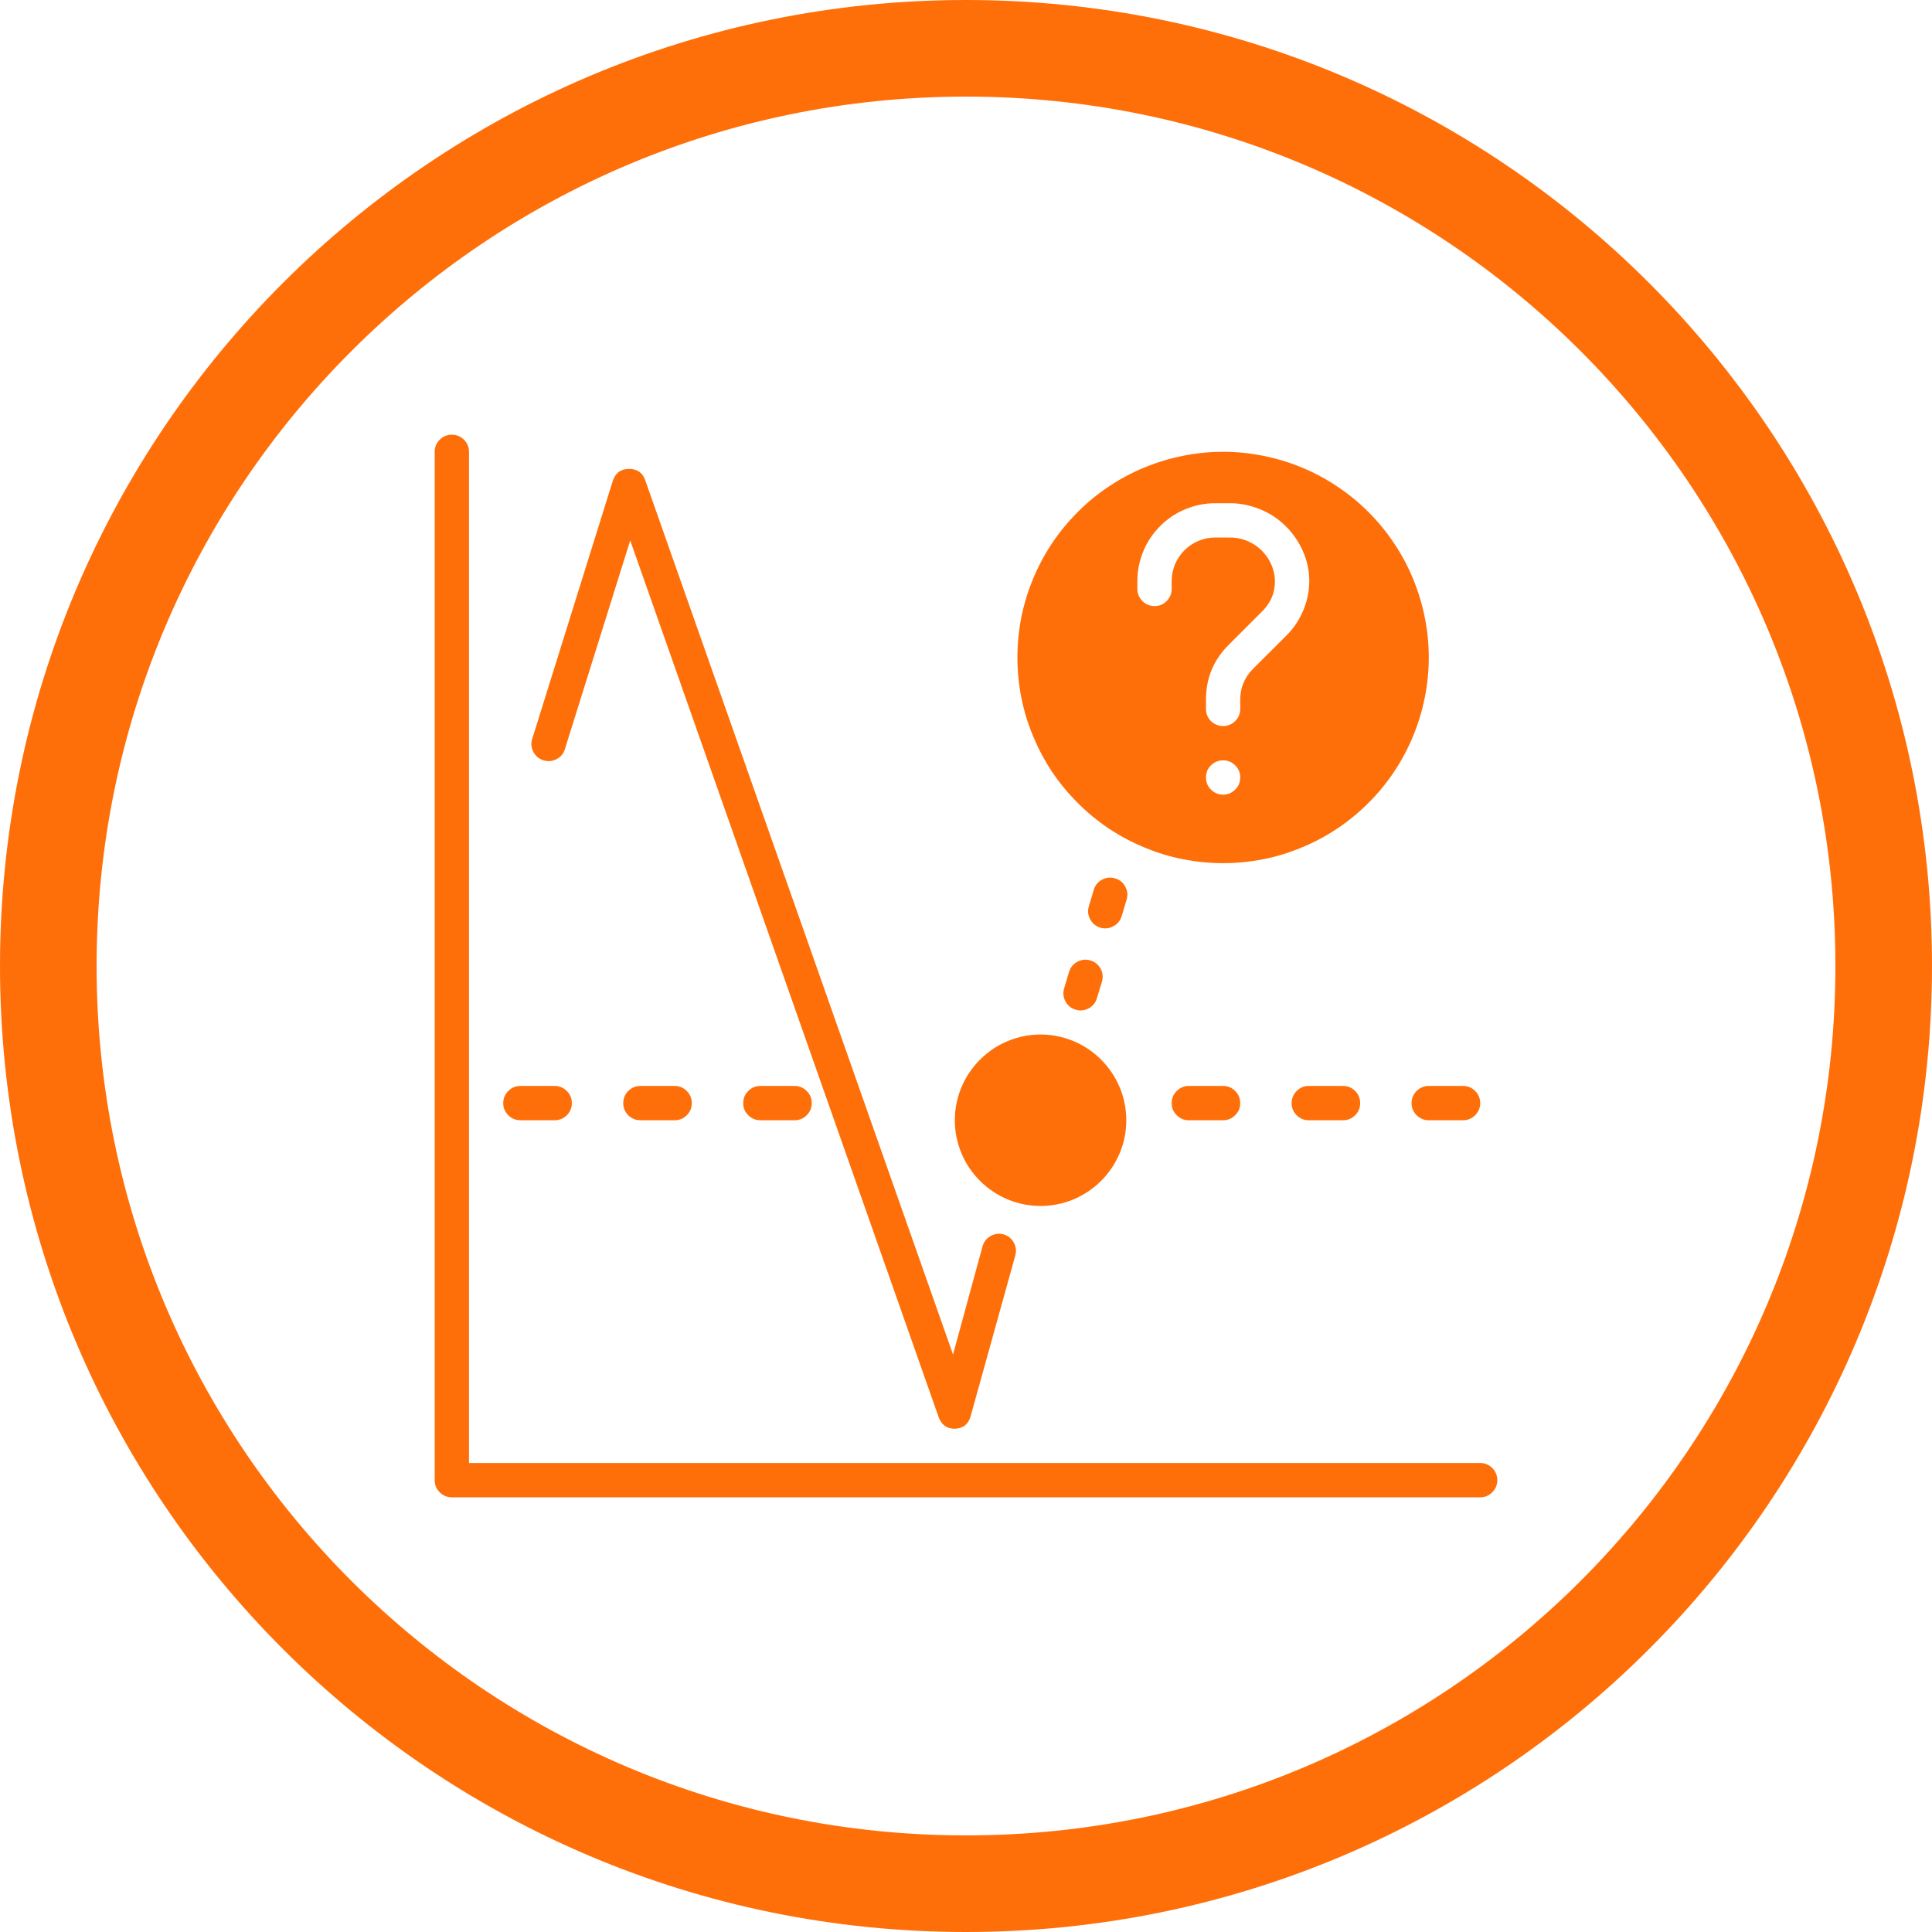
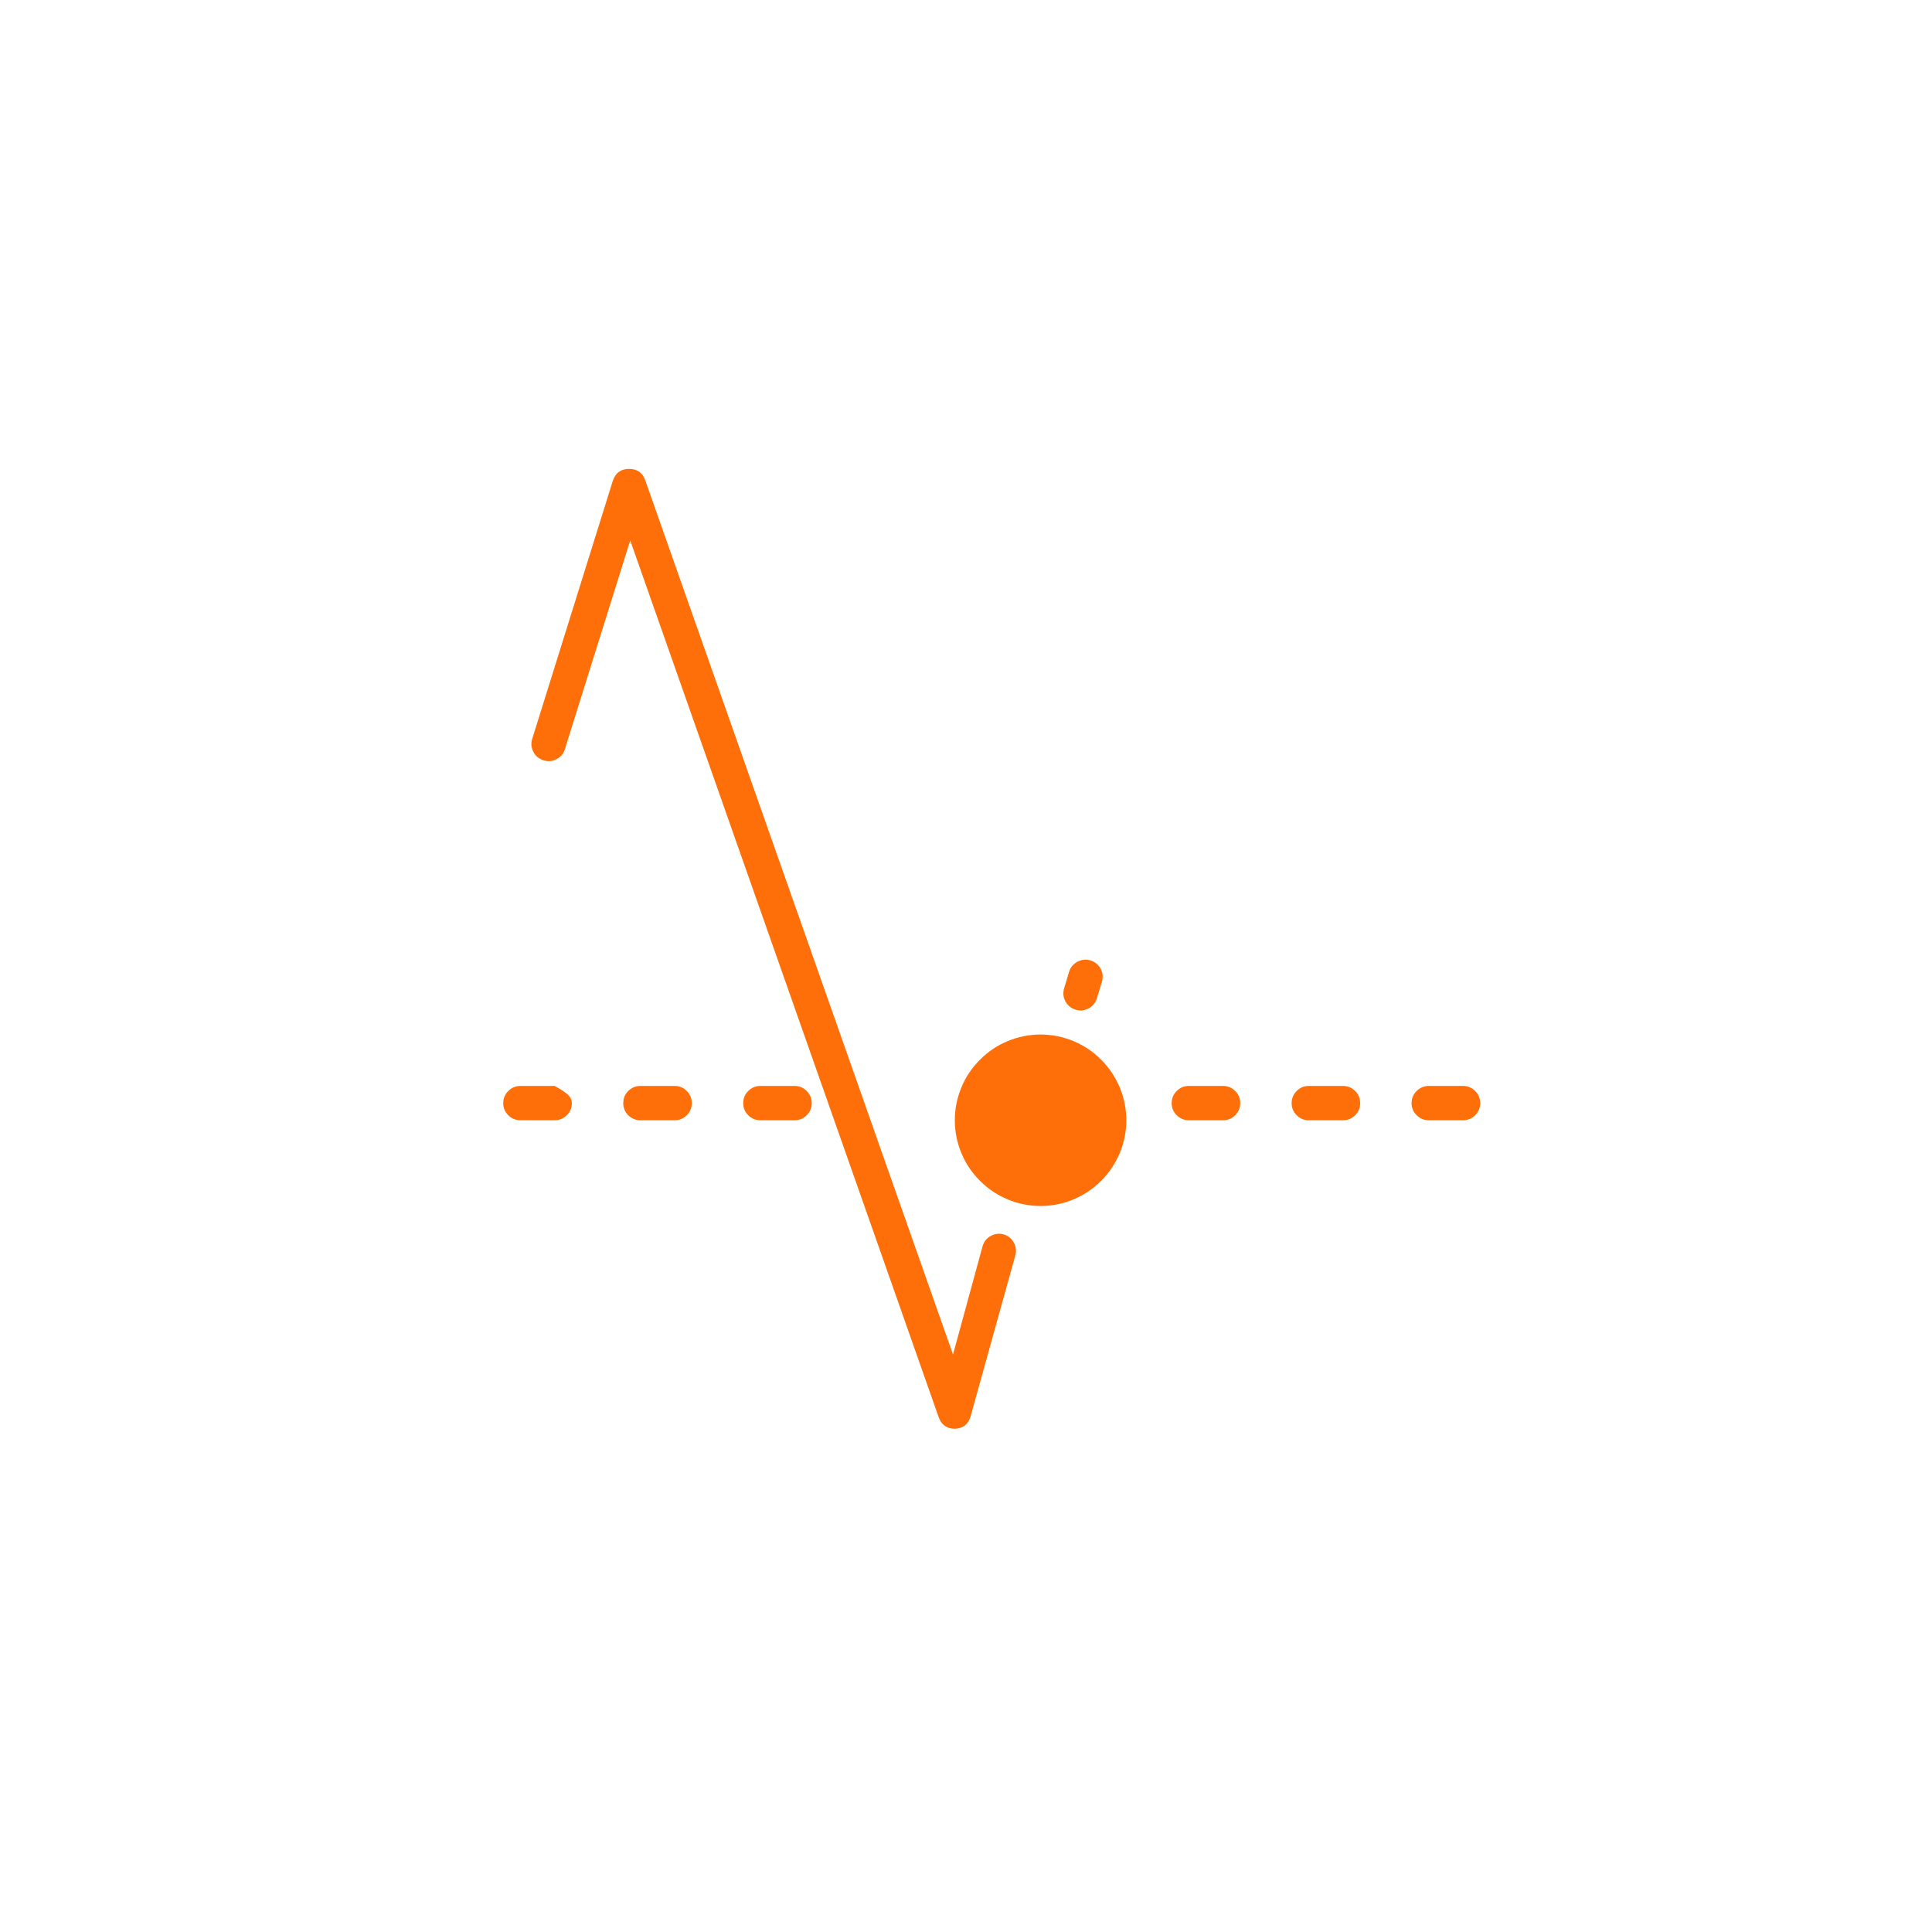
<svg xmlns="http://www.w3.org/2000/svg" height="100" preserveAspectRatio="xMidYMid meet" version="1.0" viewBox="0 0 75 75" width="100" zoomAndPan="magnify">
  <defs>
    <clipPath id="f2535f5462">
      <path clip-rule="nonzero" d="M 37.5 0 C 16.789 0 0 16.789 0 37.5 C 0 58.211 16.789 75 37.5 75 C 58.211 75 75 58.211 75 37.5 C 75 16.789 58.211 0 37.5 0 Z M 37.5 0 " />
    </clipPath>
    <clipPath id="15e36b7b7b">
-       <path clip-rule="nonzero" d="M 16.875 16.875 L 58.125 16.875 L 58.125 58.125 L 16.875 58.125 Z M 16.875 16.875 " />
-     </clipPath>
+       </clipPath>
  </defs>
  <g clip-path="url(#f2535f5462)">
-     <path d="M 50 0 C 22.385 0 -0 22.385 -0 50 C -0 77.615 22.385 100 50 100 C 77.615 100 100 77.615 100 50 C 100 22.385 77.615 0 50 0 Z M 50 0 " fill="none" stroke="#ff6f09" stroke-linecap="butt" stroke-linejoin="miter" stroke-miterlimit="4" stroke-opacity="1" stroke-width="10" transform="matrix(0.75, 0, 0, 0.75, 0, -0)" />
-   </g>
+     </g>
  <g clip-path="url(#15e36b7b7b)">
-     <path d="M 57.461 58.125 L 17.539 58.125 C 17.355 58.125 17.199 58.059 17.07 57.93 C 16.941 57.801 16.875 57.645 16.875 57.461 L 16.875 17.539 C 16.875 17.355 16.941 17.199 17.07 17.07 C 17.199 16.941 17.355 16.875 17.539 16.875 C 17.723 16.875 17.883 16.941 18.012 17.07 C 18.141 17.199 18.207 17.355 18.207 17.539 L 18.207 56.793 L 57.461 56.793 C 57.645 56.793 57.801 56.859 57.93 56.988 C 58.059 57.117 58.125 57.277 58.125 57.461 C 58.125 57.645 58.059 57.801 57.93 57.93 C 57.801 58.059 57.645 58.125 57.461 58.125 Z M 57.461 58.125 " fill="#ff6f09" fill-opacity="1" fill-rule="nonzero" />
-   </g>
-   <path d="M 47.48 17.539 C 46.957 17.539 46.438 17.59 45.922 17.695 C 45.406 17.797 44.91 17.949 44.426 18.148 C 43.941 18.348 43.48 18.594 43.043 18.887 C 42.609 19.176 42.203 19.508 41.836 19.879 C 41.465 20.25 41.133 20.652 40.84 21.09 C 40.551 21.523 40.305 21.984 40.105 22.469 C 39.902 22.953 39.75 23.453 39.648 23.965 C 39.547 24.48 39.496 25 39.496 25.523 C 39.496 26.047 39.547 26.566 39.648 27.082 C 39.75 27.598 39.902 28.094 40.105 28.578 C 40.305 29.062 40.551 29.523 40.84 29.961 C 41.133 30.395 41.465 30.801 41.836 31.168 C 42.203 31.539 42.609 31.871 43.043 32.164 C 43.48 32.453 43.941 32.699 44.426 32.898 C 44.91 33.102 45.406 33.254 45.922 33.355 C 46.438 33.457 46.957 33.508 47.48 33.508 C 48.004 33.508 48.523 33.457 49.039 33.355 C 49.551 33.254 50.051 33.102 50.535 32.898 C 51.02 32.699 51.48 32.453 51.914 32.164 C 52.352 31.871 52.754 31.539 53.125 31.168 C 53.496 30.801 53.828 30.395 54.117 29.961 C 54.41 29.523 54.656 29.062 54.855 28.578 C 55.055 28.094 55.207 27.598 55.309 27.082 C 55.414 26.566 55.465 26.047 55.465 25.523 C 55.465 25 55.414 24.48 55.309 23.965 C 55.207 23.453 55.055 22.953 54.855 22.469 C 54.656 21.984 54.41 21.523 54.117 21.09 C 53.828 20.652 53.496 20.25 53.125 19.879 C 52.754 19.508 52.352 19.176 51.914 18.887 C 51.48 18.594 51.02 18.348 50.535 18.148 C 50.051 17.949 49.551 17.797 49.039 17.695 C 48.523 17.59 48.004 17.539 47.48 17.539 Z M 47.48 30.848 C 47.297 30.848 47.141 30.781 47.008 30.652 C 46.879 30.523 46.816 30.363 46.816 30.18 C 46.816 29.996 46.879 29.84 47.008 29.711 C 47.141 29.582 47.297 29.516 47.48 29.516 C 47.664 29.516 47.82 29.582 47.949 29.711 C 48.082 29.84 48.145 29.996 48.145 30.18 C 48.145 30.363 48.082 30.523 47.949 30.652 C 47.82 30.781 47.664 30.848 47.48 30.848 Z M 49.922 24.688 L 48.637 25.969 C 48.312 26.301 48.148 26.695 48.145 27.16 L 48.145 27.52 C 48.145 27.703 48.082 27.859 47.949 27.992 C 47.82 28.121 47.664 28.184 47.48 28.184 C 47.297 28.184 47.141 28.121 47.008 27.992 C 46.879 27.859 46.816 27.703 46.816 27.52 L 46.816 27.16 C 46.816 26.328 47.109 25.621 47.699 25.031 L 48.984 23.746 C 49.379 23.359 49.543 22.895 49.477 22.344 C 49.445 22.133 49.375 21.938 49.27 21.75 C 49.164 21.566 49.031 21.406 48.867 21.27 C 48.703 21.133 48.52 21.031 48.32 20.961 C 48.117 20.891 47.91 20.859 47.699 20.867 L 47.172 20.867 C 46.949 20.867 46.734 20.91 46.527 20.996 C 46.32 21.082 46.137 21.203 45.98 21.363 C 45.82 21.52 45.699 21.703 45.613 21.91 C 45.527 22.117 45.484 22.332 45.484 22.559 L 45.484 22.863 C 45.484 23.047 45.418 23.203 45.289 23.332 C 45.16 23.465 45.004 23.527 44.82 23.527 C 44.637 23.527 44.477 23.465 44.348 23.332 C 44.219 23.203 44.152 23.047 44.152 22.863 L 44.152 22.559 C 44.152 22.156 44.23 21.77 44.383 21.402 C 44.535 21.031 44.754 20.703 45.039 20.422 C 45.32 20.137 45.648 19.918 46.02 19.766 C 46.387 19.613 46.773 19.535 47.172 19.535 L 47.668 19.535 C 48.047 19.527 48.414 19.586 48.77 19.715 C 49.129 19.84 49.453 20.023 49.742 20.27 C 50.031 20.516 50.266 20.805 50.449 21.137 C 50.633 21.469 50.754 21.82 50.805 22.199 C 50.859 22.66 50.809 23.105 50.652 23.543 C 50.496 23.98 50.254 24.363 49.922 24.688 Z M 49.922 24.688 " fill="#ff6f09" fill-opacity="1" fill-rule="nonzero" />
+     </g>
  <path d="M 24.859 42.156 L 26.191 42.156 C 26.375 42.156 26.531 42.223 26.66 42.352 C 26.789 42.48 26.855 42.641 26.855 42.824 C 26.855 43.008 26.789 43.164 26.66 43.293 C 26.531 43.422 26.375 43.488 26.191 43.488 L 24.859 43.488 C 24.676 43.488 24.52 43.422 24.387 43.293 C 24.258 43.164 24.195 43.008 24.195 42.824 C 24.195 42.641 24.258 42.48 24.387 42.352 C 24.52 42.223 24.676 42.156 24.859 42.156 Z M 24.859 42.156 " fill="#ff6f09" fill-opacity="1" fill-rule="nonzero" />
  <path d="M 29.516 42.156 L 30.848 42.156 C 31.031 42.156 31.188 42.223 31.316 42.352 C 31.445 42.48 31.512 42.641 31.512 42.824 C 31.512 43.008 31.445 43.164 31.316 43.293 C 31.188 43.422 31.031 43.488 30.848 43.488 L 29.516 43.488 C 29.332 43.488 29.176 43.422 29.047 43.293 C 28.914 43.164 28.852 43.008 28.852 42.824 C 28.852 42.641 28.914 42.48 29.047 42.352 C 29.176 42.223 29.332 42.156 29.516 42.156 Z M 29.516 42.156 " fill="#ff6f09" fill-opacity="1" fill-rule="nonzero" />
  <path d="M 46.148 42.156 L 47.48 42.156 C 47.664 42.156 47.82 42.223 47.949 42.352 C 48.082 42.48 48.145 42.641 48.145 42.824 C 48.145 43.008 48.082 43.164 47.949 43.293 C 47.82 43.422 47.664 43.488 47.48 43.488 L 46.148 43.488 C 45.965 43.488 45.809 43.422 45.68 43.293 C 45.547 43.164 45.484 43.008 45.484 42.824 C 45.484 42.641 45.547 42.48 45.68 42.352 C 45.809 42.223 45.965 42.156 46.148 42.156 Z M 46.148 42.156 " fill="#ff6f09" fill-opacity="1" fill-rule="nonzero" />
  <path d="M 50.805 42.156 L 52.137 42.156 C 52.32 42.156 52.477 42.223 52.609 42.352 C 52.738 42.48 52.801 42.641 52.801 42.824 C 52.801 43.008 52.738 43.164 52.609 43.293 C 52.477 43.422 52.32 43.488 52.137 43.488 L 50.805 43.488 C 50.621 43.488 50.465 43.422 50.336 43.293 C 50.207 43.164 50.141 43.008 50.141 42.824 C 50.141 42.641 50.207 42.48 50.336 42.352 C 50.465 42.223 50.621 42.156 50.805 42.156 Z M 50.805 42.156 " fill="#ff6f09" fill-opacity="1" fill-rule="nonzero" />
  <path d="M 55.465 42.156 L 56.793 42.156 C 56.977 42.156 57.137 42.223 57.266 42.352 C 57.395 42.48 57.461 42.641 57.461 42.824 C 57.461 43.008 57.395 43.164 57.266 43.293 C 57.137 43.422 56.977 43.488 56.793 43.488 L 55.465 43.488 C 55.281 43.488 55.125 43.422 54.992 43.293 C 54.863 43.164 54.797 43.008 54.797 42.824 C 54.797 42.641 54.863 42.48 54.992 42.352 C 55.125 42.223 55.281 42.156 55.465 42.156 Z M 55.465 42.156 " fill="#ff6f09" fill-opacity="1" fill-rule="nonzero" />
-   <path d="M 20.203 42.156 L 21.531 42.156 C 21.715 42.156 21.871 42.223 22.004 42.352 C 22.133 42.48 22.199 42.641 22.199 42.824 C 22.199 43.008 22.133 43.164 22.004 43.293 C 21.871 43.422 21.715 43.488 21.531 43.488 L 20.203 43.488 C 20.02 43.488 19.859 43.422 19.73 43.293 C 19.602 43.164 19.535 43.008 19.535 42.824 C 19.535 42.641 19.602 42.48 19.73 42.352 C 19.859 42.223 20.02 42.156 20.203 42.156 Z M 20.203 42.156 " fill="#ff6f09" fill-opacity="1" fill-rule="nonzero" />
+   <path d="M 20.203 42.156 L 21.531 42.156 C 22.133 42.48 22.199 42.641 22.199 42.824 C 22.199 43.008 22.133 43.164 22.004 43.293 C 21.871 43.422 21.715 43.488 21.531 43.488 L 20.203 43.488 C 20.02 43.488 19.859 43.422 19.73 43.293 C 19.602 43.164 19.535 43.008 19.535 42.824 C 19.535 42.641 19.602 42.48 19.73 42.352 C 19.859 42.223 20.02 42.156 20.203 42.156 Z M 20.203 42.156 " fill="#ff6f09" fill-opacity="1" fill-rule="nonzero" />
  <path d="M 41.309 38.367 L 41.5 37.73 C 41.555 37.555 41.66 37.422 41.824 37.336 C 41.984 37.25 42.156 37.23 42.332 37.285 C 42.508 37.336 42.637 37.445 42.727 37.605 C 42.812 37.77 42.828 37.938 42.777 38.113 L 42.582 38.75 C 42.531 38.926 42.422 39.059 42.262 39.145 C 42.098 39.23 41.93 39.25 41.754 39.195 C 41.578 39.141 41.445 39.035 41.359 38.871 C 41.273 38.711 41.258 38.543 41.309 38.367 Z M 41.309 38.367 " fill="#ff6f09" fill-opacity="1" fill-rule="nonzero" />
-   <path d="M 42.27 35.18 L 42.461 34.543 C 42.512 34.367 42.621 34.238 42.781 34.148 C 42.945 34.062 43.113 34.047 43.289 34.098 C 43.465 34.152 43.598 34.258 43.684 34.422 C 43.77 34.582 43.789 34.75 43.734 34.926 L 43.543 35.566 C 43.488 35.742 43.383 35.871 43.219 35.957 C 43.059 36.047 42.891 36.062 42.715 36.012 C 42.539 35.957 42.406 35.852 42.32 35.688 C 42.234 35.527 42.215 35.355 42.27 35.18 Z M 42.27 35.18 " fill="#ff6f09" fill-opacity="1" fill-rule="nonzero" />
  <path d="M 36.996 52.582 L 25.051 18.652 C 24.949 18.352 24.738 18.203 24.422 18.203 C 24.105 18.203 23.898 18.352 23.793 18.652 L 20.66 28.684 C 20.605 28.859 20.621 29.027 20.707 29.191 C 20.793 29.355 20.926 29.461 21.102 29.516 C 21.273 29.57 21.445 29.555 21.605 29.469 C 21.77 29.383 21.879 29.254 21.93 29.078 L 24.465 20.98 L 36.441 55.02 C 36.547 55.312 36.754 55.461 37.066 55.465 C 37.391 55.449 37.594 55.289 37.68 54.977 L 39.418 48.723 C 39.461 48.555 39.441 48.395 39.355 48.238 C 39.273 48.086 39.148 47.98 38.984 47.926 C 38.805 47.871 38.637 47.887 38.473 47.973 C 38.309 48.059 38.199 48.191 38.145 48.371 Z M 36.996 52.582 " fill="#ff6f09" fill-opacity="1" fill-rule="nonzero" />
  <path d="M 43.723 43.488 C 43.723 43.93 43.637 44.352 43.469 44.762 C 43.297 45.168 43.059 45.527 42.746 45.84 C 42.434 46.152 42.074 46.391 41.668 46.562 C 41.258 46.73 40.836 46.816 40.395 46.816 C 39.953 46.816 39.527 46.73 39.121 46.562 C 38.715 46.391 38.355 46.152 38.043 45.84 C 37.73 45.527 37.488 45.168 37.32 44.762 C 37.152 44.352 37.066 43.93 37.066 43.488 C 37.066 43.047 37.152 42.621 37.32 42.215 C 37.488 41.809 37.73 41.449 38.043 41.137 C 38.355 40.824 38.715 40.582 39.121 40.414 C 39.527 40.246 39.953 40.16 40.395 40.16 C 40.836 40.16 41.258 40.246 41.668 40.414 C 42.074 40.582 42.434 40.824 42.746 41.137 C 43.059 41.449 43.297 41.809 43.469 42.215 C 43.637 42.621 43.723 43.047 43.723 43.488 Z M 43.723 43.488 " fill="#ff6f09" fill-opacity="1" fill-rule="nonzero" />
</svg>